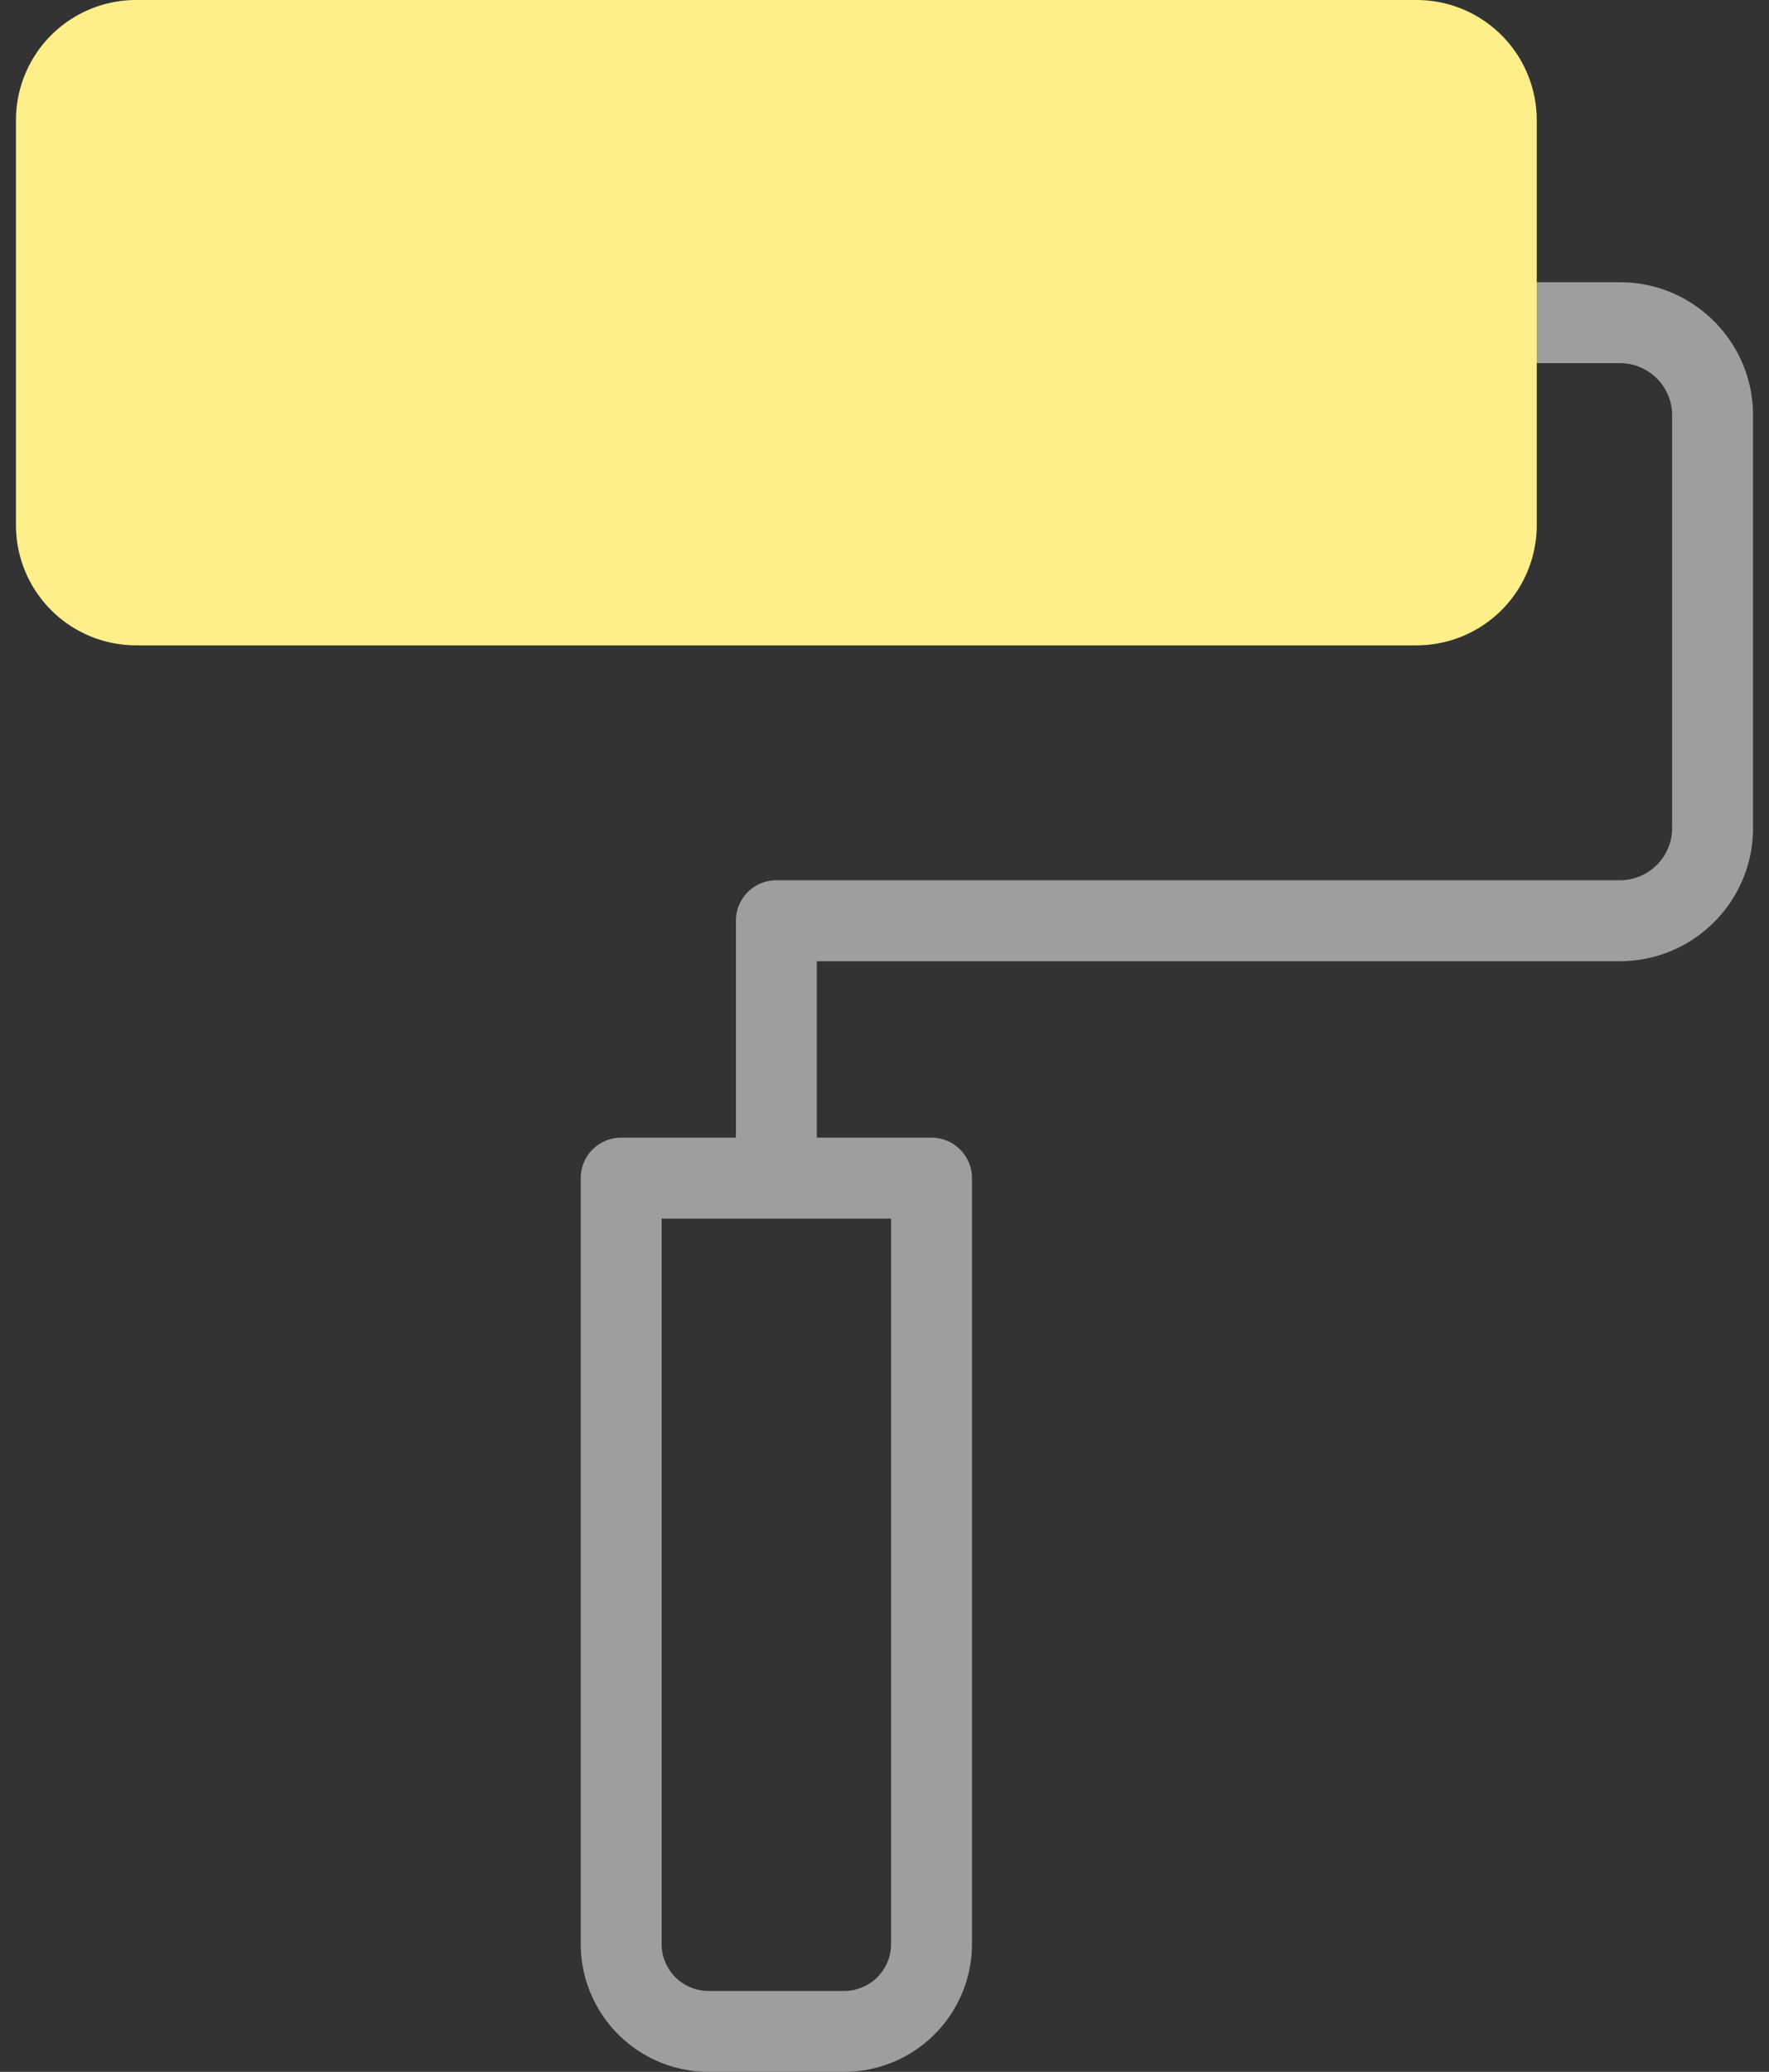
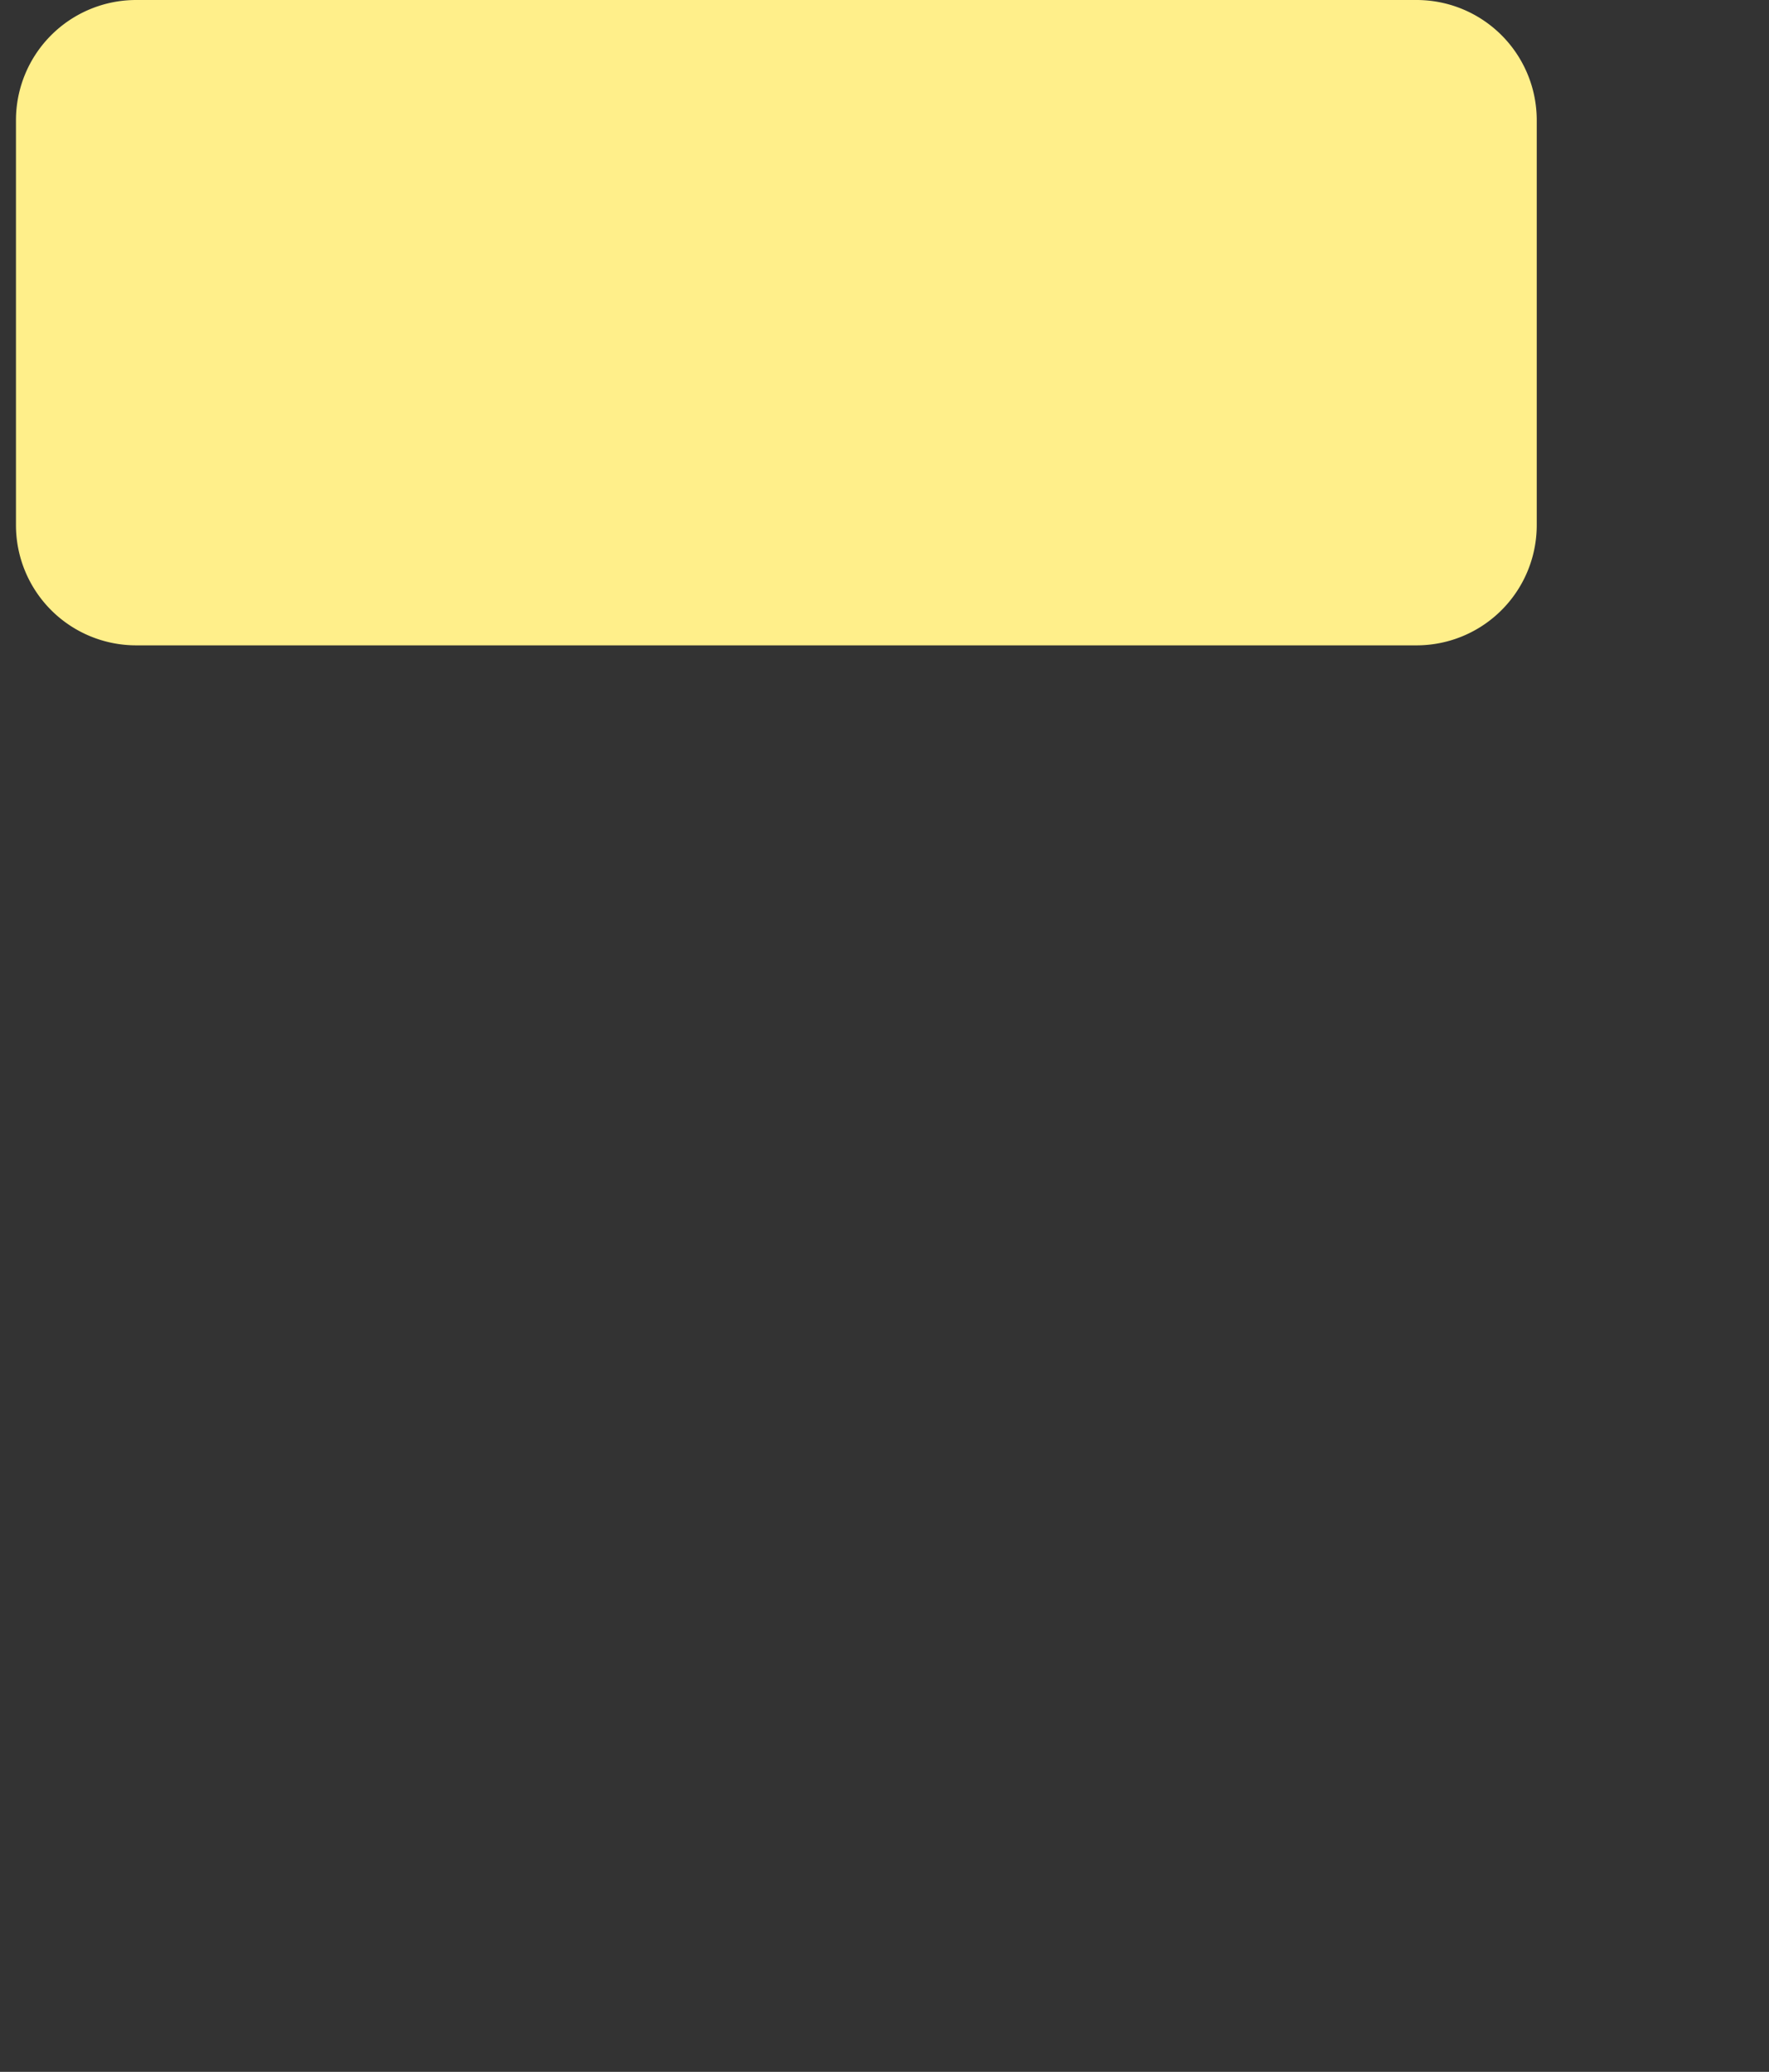
<svg xmlns="http://www.w3.org/2000/svg" width="82" height="96" fill="none">
  <rect width="100%" height="100%" fill="#333333" stroke="none" />
-   <path d="M75.088 13.076H63.336a1.875 1.875 0 0 0 0 3.75h11.752a2.42 2.42 0 0 1 2.422 2.411v19.137a2.42 2.42 0 0 1-2.422 2.412H35.987c-1.035 0-1.875.84-1.875 1.875v10.052h-5.318c-1.035 0-1.875.84-1.875 1.875v35.49a5.93 5.93 0 0 0 5.922 5.921h6.292a5.93 5.93 0 0 0 5.922-5.921v-35.49c0-1.035-.84-1.874-1.875-1.874h-5.318v-8.177h37.226c3.403 0 6.172-2.764 6.172-6.162V19.238c0-3.398-2.769-6.162-6.172-6.162M41.305 90.078a2.174 2.174 0 0 1-2.172 2.172H32.84a2.174 2.174 0 0 1-2.172-2.172V56.464h10.636z" fill="#9E9E9E" />
  <path d="M65.664 29.902H6.31a5.57 5.57 0 0 1-5.57-5.57V5.57A5.57 5.57 0 0 1 6.31 0h59.354a5.57 5.57 0 0 1 5.57 5.57v18.762a5.57 5.57 0 0 1-5.57 5.57" fill="#FFEF8A" />
</svg>